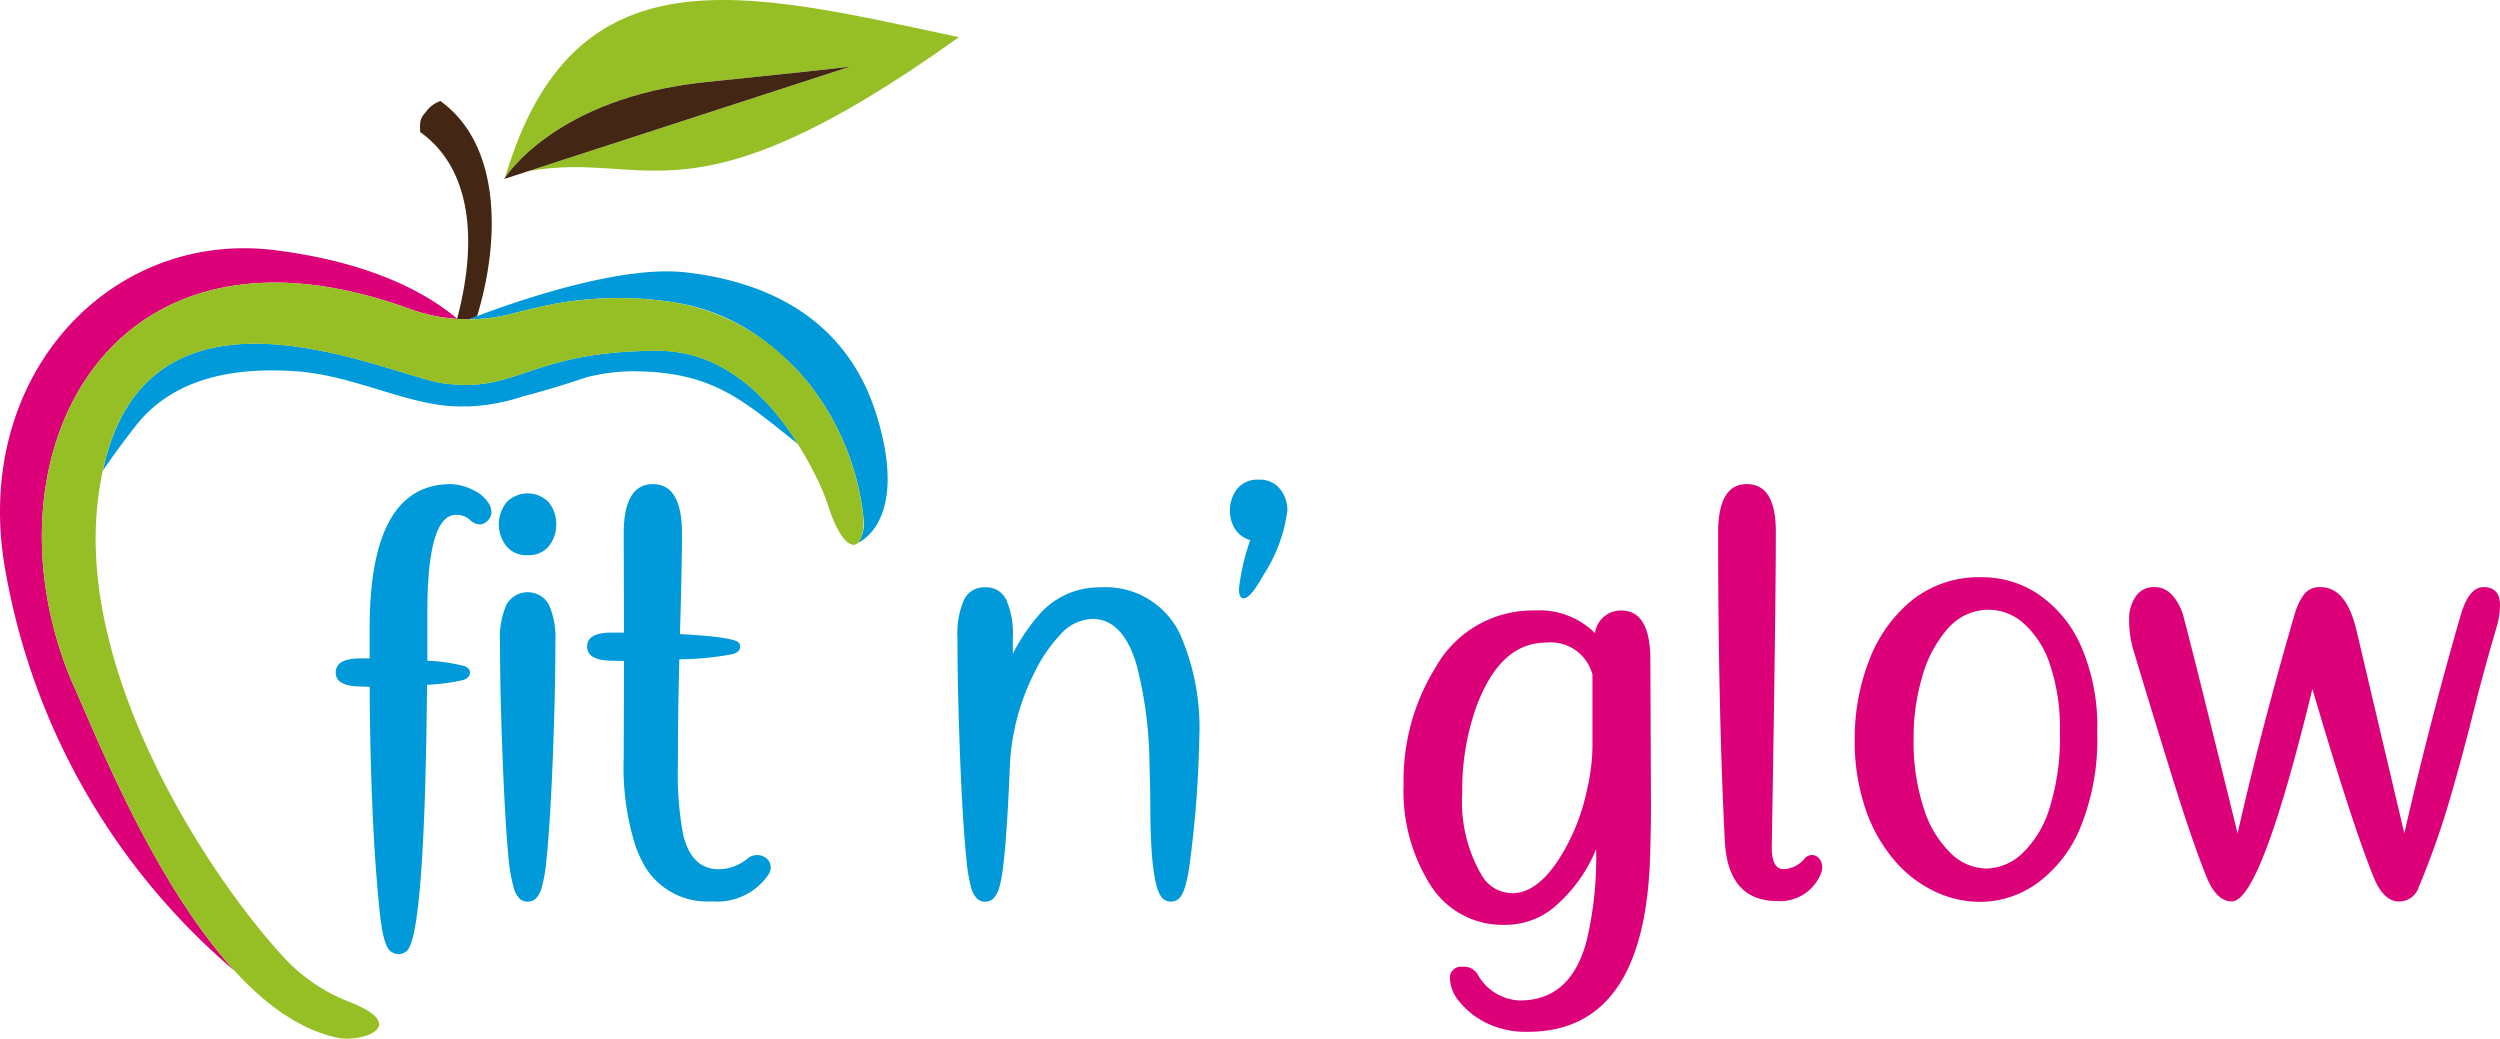
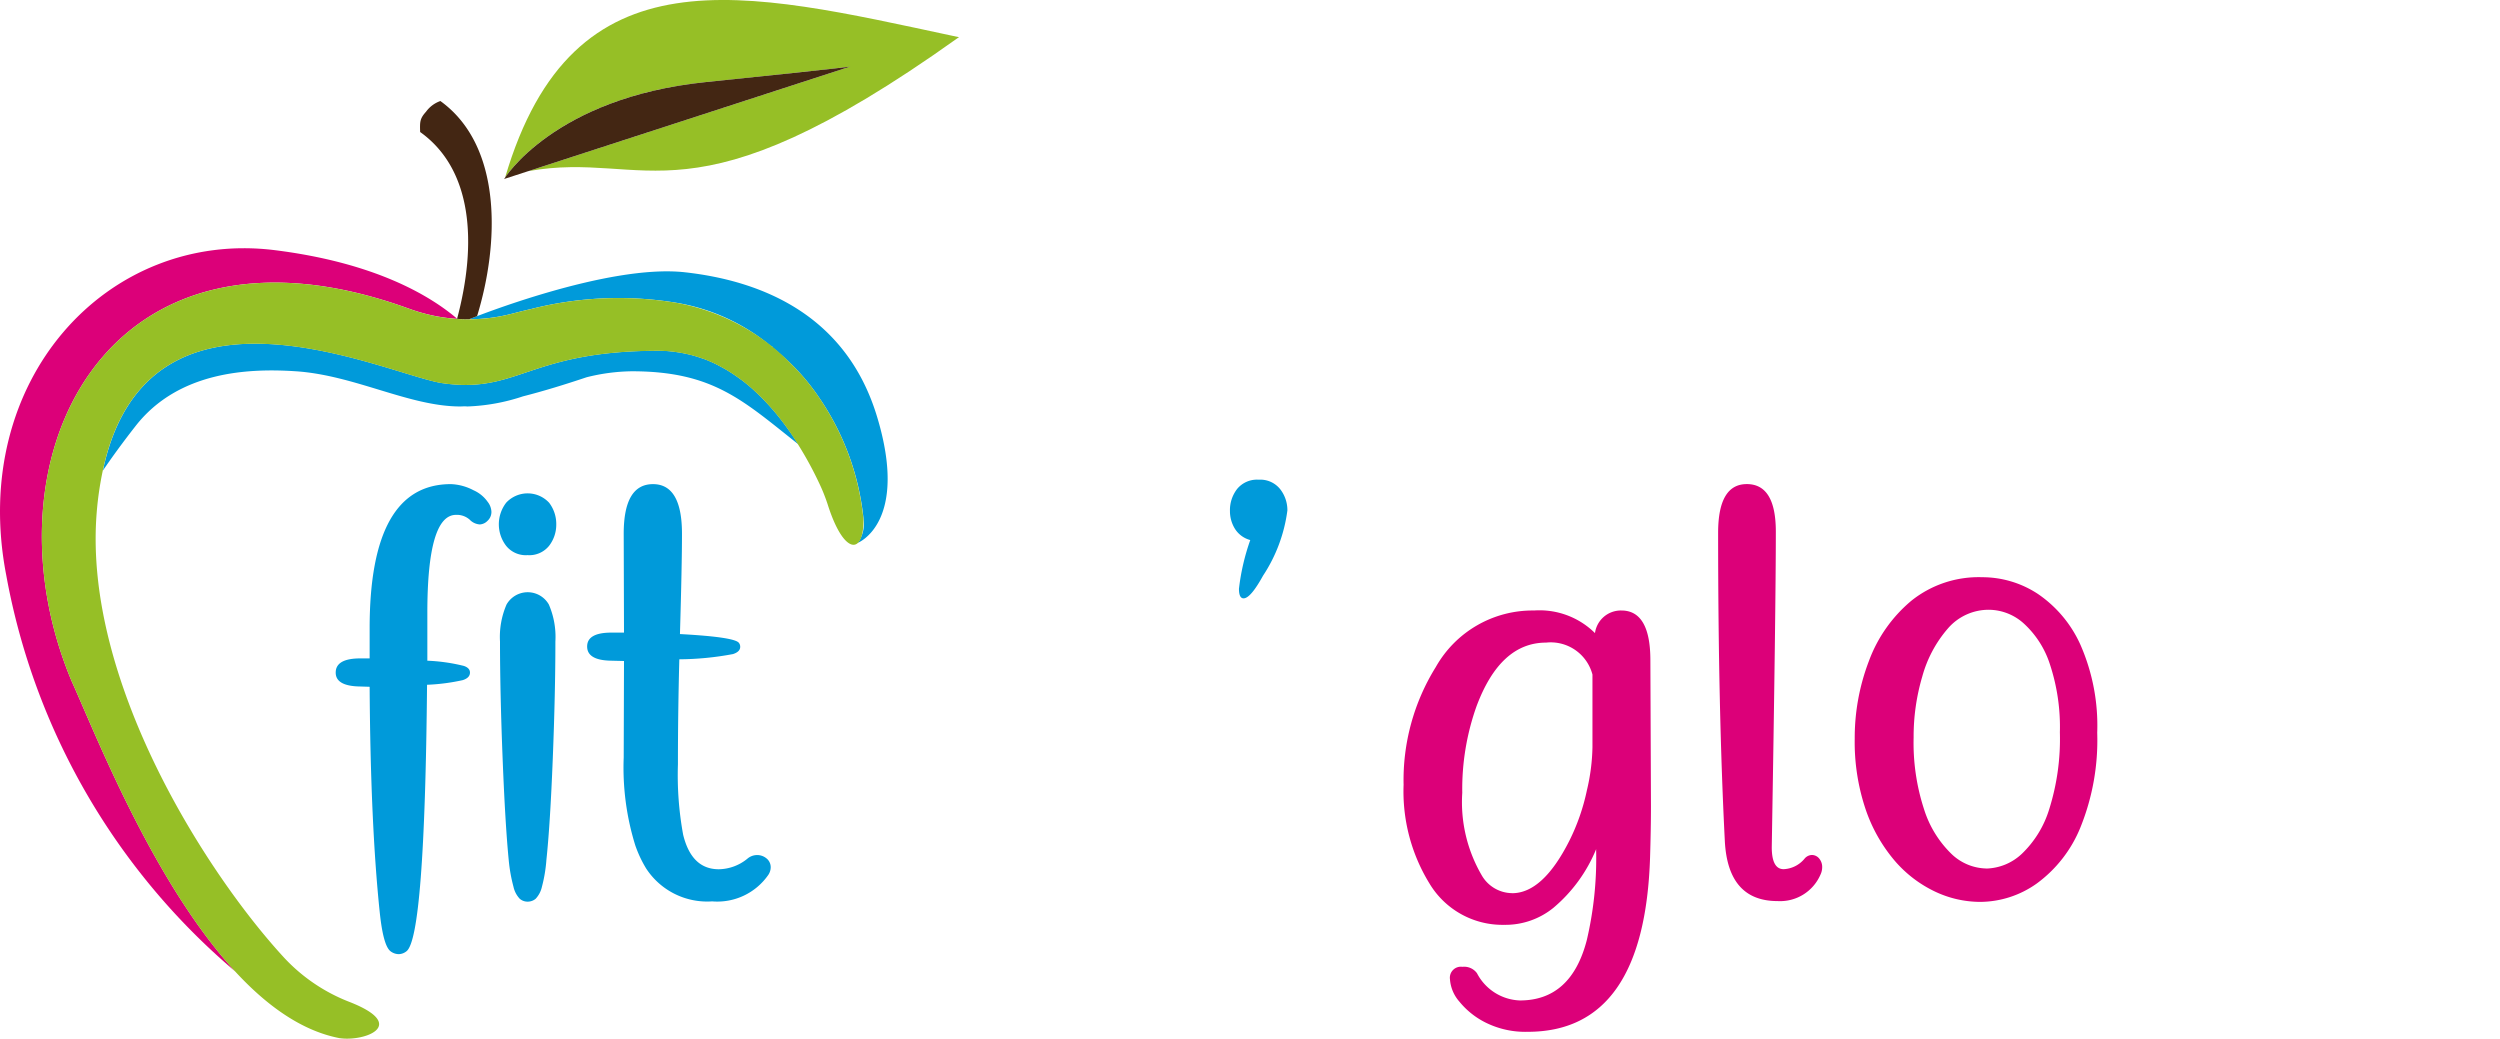
<svg xmlns="http://www.w3.org/2000/svg" width="180" height="74.782" viewBox="0 0 180 74.782">
  <g id="logo-sticky" transform="translate(-198.425 -398.294)">
    <g id="Group_3" data-name="Group 3" transform="translate(198.425 398.294)">
      <path id="Path_1" data-name="Path 1" d="M203.574,449.144c-6.637-15.876,2.411-34.667,24.174-26.84q.246.087.493.171a12.286,12.286,0,0,0,3.111.607c-1.933-1.65-5.88-4.039-13.139-4.947-12.035-1.5-22.047,9.352-19.342,23.383a48.821,48.821,0,0,0,16.494,28.55C209.426,463.626,205.226,452.774,203.574,449.144Z" transform="translate(-198.425 -400.123)" fill="#dc0079" />
      <path id="Path_2" data-name="Path 2" d="M354.664,467.484a7.636,7.636,0,0,1-3.282-.758,8.779,8.779,0,0,1-2.9-2.242,11.327,11.327,0,0,1-2.069-3.683,15.176,15.176,0,0,1-.779-5.081,15.457,15.457,0,0,1,1.018-5.568,10.281,10.281,0,0,1,3.066-4.355,7.745,7.745,0,0,1,5.1-1.689,7.273,7.273,0,0,1,4,1.2,8.764,8.764,0,0,1,3.076,3.683,14.481,14.481,0,0,1,1.2,6.316,16.729,16.729,0,0,1-1.214,6.825,9.354,9.354,0,0,1-3.141,4.03A7.083,7.083,0,0,1,354.664,467.484Zm.434-2.4a3.86,3.86,0,0,0,2.556-1.05,7.463,7.463,0,0,0,1.982-3.218,16.844,16.844,0,0,0,.769-5.546,14.379,14.379,0,0,0-.715-4.886,6.793,6.793,0,0,0-1.885-2.946,3.779,3.779,0,0,0-2.469-.986,3.874,3.874,0,0,0-2.991,1.343,8.834,8.834,0,0,0-1.842,3.444,15.271,15.271,0,0,0-.628,4.4,15.427,15.427,0,0,0,.758,5.2,7.69,7.69,0,0,0,1.949,3.174A3.719,3.719,0,0,0,355.1,465.079Z" transform="translate(-212.094 -402.548)" fill="#dc0079" />
      <path id="Path_3" data-name="Path 3" d="M229.6,470.56a1,1,0,0,1-.584-.209q-.523-.4-.773-2.777-.668-6.348-.73-16.264l-.669-.021q-1.774-.021-1.774-1,0-1.022,1.774-1.023h.669v-2.171q0-10.377,5.846-10.377a3.771,3.771,0,0,1,1.628.439,2.468,2.468,0,0,1,1.023.835,1.235,1.235,0,0,1,.271.71.857.857,0,0,1-.281.658.832.832,0,0,1-.553.261,1.105,1.105,0,0,1-.731-.345,1.392,1.392,0,0,0-.982-.345q-2.067,0-2.066,7.057v3.444a12.965,12.965,0,0,1,2.631.376c.292.1.438.258.438.48q0,.376-.522.543a14.481,14.481,0,0,1-2.568.334q-.167,18.185-1.482,19.187A.918.918,0,0,1,229.6,470.56Z" transform="translate(-200.899 -401.861)" fill="#009ada" />
      <path id="Path_4" data-name="Path 4" d="M240.086,441.9a1.812,1.812,0,0,1-1.556-.689,2.548,2.548,0,0,1,.021-3.091,2.111,2.111,0,0,1,3.091.011,2.52,2.52,0,0,1,.511,1.556,2.486,2.486,0,0,1-.511,1.534A1.824,1.824,0,0,1,240.086,441.9Zm0,24.949a.858.858,0,0,1-.563-.209,1.82,1.82,0,0,1-.449-.856,11.47,11.47,0,0,1-.345-1.941q-.25-2.547-.438-7.3t-.189-8.424a5.881,5.881,0,0,1,.47-2.662,1.753,1.753,0,0,1,3.048,0,5.869,5.869,0,0,1,.47,2.662q0,3.674-.188,8.424t-.459,7.3a10.566,10.566,0,0,1-.324,1.941,1.837,1.837,0,0,1-.449.856A.887.887,0,0,1,240.086,466.849Z" transform="translate(-202.102 -401.93)" fill="#009ada" />
      <path id="Path_5" data-name="Path 5" d="M254.027,466.76a5.246,5.246,0,0,1-4.76-2.38,8.653,8.653,0,0,1-.773-1.649,18.813,18.813,0,0,1-.835-6.326l.021-6.952-.9-.022q-1.754-.02-1.754-1.022t1.754-1h.9l-.021-7.119q0-3.571,2.108-3.571,2.087,0,2.088,3.571,0,2.234-.146,7.224,3.9.21,4.238.627a.445.445,0,0,1,.1.292q0,.355-.522.522a21.6,21.6,0,0,1-3.862.376q-.1,3.821-.1,7.558a23.807,23.807,0,0,0,.376,5.073q.606,2.486,2.568,2.485a3.323,3.323,0,0,0,2.046-.751,1.085,1.085,0,0,1,.689-.271,1.053,1.053,0,0,1,.709.25.812.812,0,0,1,.292.647,1,1,0,0,1-.167.522A4.47,4.47,0,0,1,254.027,466.76Z" transform="translate(-202.752 -401.861)" fill="#009ada" />
-       <path id="Path_6" data-name="Path 6" d="M289.789,467.541a.859.859,0,0,1-.563-.209q-.876-.71-.919-6.222,0-1.627-.063-3.507a29.48,29.48,0,0,0-.918-7.078q-.982-3.341-3.195-3.341a3.184,3.184,0,0,0-2.3,1.128,10.869,10.869,0,0,0-1.9,2.8,16.415,16.415,0,0,0-1.733,6.535q-.293,7.287-.752,8.81a1.914,1.914,0,0,1-.459.877.858.858,0,0,1-.563.209.887.887,0,0,1-.585-.209,1.849,1.849,0,0,1-.449-.866,10.928,10.928,0,0,1-.323-1.973q-.272-2.589-.46-7.411t-.188-8.561a6.065,6.065,0,0,1,.47-2.713,1.6,1.6,0,0,1,1.535-.9,1.586,1.586,0,0,1,1.513.9,6.053,6.053,0,0,1,.47,2.713v1.169a13.393,13.393,0,0,1,1.774-2.672,5.718,5.718,0,0,1,4.51-2.108,5.929,5.929,0,0,1,5.762,3.382,16.809,16.809,0,0,1,1.378,7.475,79.072,79.072,0,0,1-.648,8.727q-.293,2.4-.835,2.839A.859.859,0,0,1,289.789,467.541Z" transform="translate(-205.482 -402.622)" fill="#009ada" />
      <path id="Path_7" data-name="Path 7" d="M297.029,444.91c-.223,0-.334-.229-.334-.689a15.952,15.952,0,0,1,.814-3.508,1.869,1.869,0,0,1-1.106-.814,2.4,2.4,0,0,1-.356-1.274,2.487,2.487,0,0,1,.523-1.6,1.853,1.853,0,0,1,1.545-.658,1.831,1.831,0,0,1,1.545.678,2.457,2.457,0,0,1,.522,1.535,11.129,11.129,0,0,1-1.754,4.7Q297.529,444.91,297.029,444.91Z" transform="translate(-207.49 -401.829)" fill="#009ada" />
      <path id="Path_8" data-name="Path 8" d="M318.768,477.083a6.406,6.406,0,0,1-3-.648,5.716,5.716,0,0,1-1.921-1.524,2.719,2.719,0,0,1-.679-1.607.794.794,0,0,1,.9-.9,1.14,1.14,0,0,1,1.044.46,3.629,3.629,0,0,0,3.09,1.962q3.7,0,4.822-4.363a25.893,25.893,0,0,0,.669-6.431v-.1a10.914,10.914,0,0,1-3.069,4.217,5.478,5.478,0,0,1-3.55,1.232,6.128,6.128,0,0,1-5.387-2.985,12.645,12.645,0,0,1-1.858-7.1,15.419,15.419,0,0,1,2.318-8.476,8,8,0,0,1,7.078-4.071,5.672,5.672,0,0,1,4.384,1.628,1.879,1.879,0,0,1,1.9-1.628q2.089,0,2.088,3.59l.042,10.5q0,1.587-.063,3.654Q327.182,477.083,318.768,477.083Zm-1.127-9.979q2.212,0,4.113-3.758a14.987,14.987,0,0,0,1.273-3.654,14.406,14.406,0,0,0,.4-3.09v-5.241a3.108,3.108,0,0,0-3.341-2.3q-3.3,0-5.01,4.593a17.78,17.78,0,0,0-1.023,6.221,10.449,10.449,0,0,0,1.42,5.972A2.552,2.552,0,0,0,317.642,467.1Z" transform="translate(-208.77 -402.793)" fill="#dc0079" />
      <path id="Path_9" data-name="Path 9" d="M339.073,466.739q-3.592,0-3.8-4.363-.48-9.458-.481-22.152,0-3.508,2.067-3.508,2.087,0,2.088,3.424,0,5.407-.293,22.715,0,1.587.856,1.587a2.069,2.069,0,0,0,1.5-.751.718.718,0,0,1,.522-.271.681.681,0,0,1,.532.25.947.947,0,0,1,.22.647,1.249,1.249,0,0,1-.125.522A3.166,3.166,0,0,1,339.073,466.739Z" transform="translate(-211.087 -401.861)" fill="#dc0079" />
-       <path id="Path_10" data-name="Path 10" d="M386.851,467.528q-1.106,0-1.816-1.712-1.546-3.8-4.426-13.592-3.717,15.3-5.8,15.3-1.086,0-1.8-1.712-1.044-2.569-2.547-7.422t-2.735-8.946a7.63,7.63,0,0,1-.313-2.276,2.816,2.816,0,0,1,.459-1.577,1.541,1.541,0,0,1,1.379-.7q1.272,0,1.983,1.8.208.563,3.988,15.929,1.753-7.683,4.092-15.721a4.9,4.9,0,0,1,.616-1.378,1.4,1.4,0,0,1,1.263-.626q1.857,0,2.589,3.111l3.444,14.614q1.859-8.1,4.071-15.742.585-1.983,1.628-1.983,1.191,0,1.19,1.294a5.437,5.437,0,0,1-.209,1.462q-.9,3.048-1.67,6.1-.793,3.194-1.723,6.389a60.005,60.005,0,0,1-2.244,6.346A1.478,1.478,0,0,1,386.851,467.528Z" transform="translate(-214.117 -402.621)" fill="#dc0079" />
      <path id="Path_11" data-name="Path 11" d="M258.5,446.694" transform="translate(-204.003 -402.788)" fill="#7d9b2c" />
      <g id="Group_1" data-name="Group 1" transform="translate(36.327)">
        <path id="Path_12" data-name="Path 12" d="M238.483,412.484l-.013.042.038-.051Z" transform="translate(-238.47 -399.61)" fill="#96bf26" />
        <path id="Path_13" data-name="Path 13" d="M270.776,400.883c-15.065-3.215-27.364-6.432-32.259,10.188.527-.773,4.333-5.829,14.465-6.869,8.85-.907,10.2-1.083,10.389-1.118l.025-.008s.021,0-.025.008l-23.191,7.533c8.683-1.553,11.424,4.332,30.909-9.576.039-.022.073-.045.111-.068C271.053,400.943,270.907,400.914,270.776,400.883Z" transform="translate(-238.474 -398.294)" fill="#96bf26" />
      </g>
      <path id="Path_14" data-name="Path 14" d="M265.023,430.268c-2.2-7.228-8.172-9.742-13.829-10.371-5.591-.621-15.3,3.288-15.529,3.381a12.318,12.318,0,0,0,2.78-.324c.174-.041.349-.083.523-.129.382-.1.76-.191,1.134-.277a25.536,25.536,0,0,1,10.359-.475,14.228,14.228,0,0,1,6.9,3.118l.115.048.056.094c.48.392.928.788,1.322,1.173a15.524,15.524,0,0,1,1.955,2.34,18.781,18.781,0,0,1,3.254,8.842,2.374,2.374,0,0,1-.412,1.687S267.355,437.933,265.023,430.268Z" transform="translate(-201.883 -400.293)" fill="#009ada" />
      <g id="Group_2" data-name="Group 2" transform="translate(3.014 20.347)">
        <path id="Path_15" data-name="Path 15" d="M258.1,429.121c.088.077.171.159.258.238C258.271,429.28,258.188,429.2,258.1,429.121Z" transform="translate(-206.98 -421.503)" fill="none" />
        <path id="Path_16" data-name="Path 16" d="M258.833,429.811c.1.1.2.2.29.3C259.028,430.009,258.932,429.91,258.833,429.811Z" transform="translate(-207.048 -421.567)" fill="none" />
        <path id="Path_17" data-name="Path 17" d="M252.944,426.389c.115.026.23.052.343.082C253.174,426.441,253.059,426.415,252.944,426.389Z" transform="translate(-206.501 -421.25)" fill="none" />
        <path id="Path_18" data-name="Path 18" d="M259.523,430.541c.093.105.19.21.28.317C259.713,430.751,259.617,430.646,259.523,430.541Z" transform="translate(-207.112 -421.635)" fill="none" />
        <path id="Path_19" data-name="Path 19" d="M255.262,427.2c.094.046.185.1.278.147C255.447,427.3,255.356,427.248,255.262,427.2Z" transform="translate(-206.716 -421.325)" fill="none" />
        <path id="Path_20" data-name="Path 20" d="M257.081,428.31c.083.06.167.117.248.179C257.248,428.427,257.164,428.37,257.081,428.31Z" transform="translate(-206.885 -421.428)" fill="none" />
        <path id="Path_21" data-name="Path 21" d="M254.085,426.715c.074.026.152.047.226.075C254.237,426.762,254.159,426.741,254.085,426.715Z" transform="translate(-206.607 -421.28)" fill="none" />
-         <path id="Path_22" data-name="Path 22" d="M256.176,427.706c.1.062.2.124.3.189C256.379,427.83,256.278,427.768,256.176,427.706Z" transform="translate(-206.801 -421.372)" fill="none" />
        <path id="Path_23" data-name="Path 23" d="M260.939,432.309c.1.145.205.29.3.435C261.144,432.6,261.043,432.455,260.939,432.309Z" transform="translate(-207.244 -421.799)" fill="none" />
        <path id="Path_24" data-name="Path 24" d="M260.211,431.352q.237.3.458.593Q260.447,431.647,260.211,431.352Z" transform="translate(-207.176 -421.71)" fill="none" />
        <path id="Path_25" data-name="Path 25" d="M251.846,426.2c.114.013.226.032.338.048C252.072,426.234,251.96,426.215,251.846,426.2Z" transform="translate(-206.399 -421.232)" fill="none" />
        <path id="Path_26" data-name="Path 26" d="M255.892,431.684c-.065-.092-.134-.183-.2-.275q-.222-.3-.458-.593c-.112-.141-.226-.281-.344-.419-.091-.107-.187-.211-.28-.317q-.165-.184-.336-.364c-.1-.1-.192-.2-.29-.3-.132-.132-.269-.26-.407-.388-.086-.079-.17-.161-.258-.238q-.328-.288-.677-.557c-.081-.062-.165-.119-.248-.179-.17-.123-.342-.244-.519-.359-.1-.064-.2-.127-.3-.189-.18-.109-.364-.211-.552-.31-.093-.049-.183-.1-.278-.147-.274-.133-.554-.258-.842-.366-.074-.028-.151-.049-.226-.075q-.34-.12-.692-.214c-.112-.03-.228-.055-.343-.082-.215-.048-.435-.088-.658-.122-.113-.016-.224-.035-.338-.048a9.243,9.243,0,0,0-1.026-.063c-9.372,0-10.117,3.113-15.566,2.335-3.913-.559-21.2-9.051-24.467,6.3.625-.919,1.383-1.969,2.357-3.214,3.079-3.941,8.123-4.168,11.54-3.941,4.222.281,8.162,2.533,11.822,2.533.1,0,.21-.005.317-.01.074,0,.156.01.229.01a14.084,14.084,0,0,0,3.984-.728c1.465-.373,3.036-.855,4.577-1.373a13.922,13.922,0,0,1,3.26-.432c5.852,0,7.989,2.091,11.984,5.253-.1-.157-.2-.316-.308-.474l-.151-.225C256.1,431.974,256,431.829,255.892,431.684Z" transform="translate(-202.196 -421.174)" fill="#009ada" />
        <path id="Path_27" data-name="Path 27" d="M254.334,426.8c.288.109.568.233.842.366C254.9,427.031,254.622,426.907,254.334,426.8Z" transform="translate(-206.63 -421.288)" fill="#96bf26" />
        <path id="Path_28" data-name="Path 28" d="M253.322,426.479q.352.094.692.214Q253.674,426.573,253.322,426.479Z" transform="translate(-206.536 -421.258)" fill="#96bf26" />
        <path id="Path_29" data-name="Path 29" d="M252.219,426.255c.223.034.443.073.658.122C252.662,426.328,252.442,426.289,252.219,426.255Z" transform="translate(-206.434 -421.237)" fill="#96bf26" />
        <path id="Path_30" data-name="Path 30" d="M258.384,429.383c.138.128.275.257.407.388C258.659,429.64,258.522,429.511,258.384,429.383Z" transform="translate(-207.006 -421.528)" fill="#96bf26" />
        <path id="Path_31" data-name="Path 31" d="M260.716,432.006c.068.092.137.183.2.275C260.853,432.189,260.784,432.1,260.716,432.006Z" transform="translate(-207.223 -421.771)" fill="#96bf26" />
        <path id="Path_32" data-name="Path 32" d="M257.663,428.93a15.522,15.522,0,0,0-1.955-2.34,15.23,15.23,0,0,0-8.4-4.433,25.534,25.534,0,0,0-10.359.475c-.374.085-.752.175-1.134.277-.174.045-.349.088-.523.129a12.315,12.315,0,0,1-6.746-.309q-.248-.083-.493-.171c-21.762-7.827-30.81,10.964-24.174,26.84,2.28,5.009,9.409,23.78,19.268,25.718,1.782.29,5.054-.907.775-2.591a12.668,12.668,0,0,1-4.693-3.153c-5.521-5.967-14.511-19.877-13.536-32.065a23.637,23.637,0,0,1,.438-3.037c3.263-15.353,20.554-6.862,24.467-6.3,5.448.778,6.194-2.335,15.566-2.335a9.258,9.258,0,0,1,1.026.063c.114.013.226.032.338.048.223.034.443.073.658.122.115.026.229.052.343.082q.352.094.692.214c.074.026.151.047.226.075.288.109.568.233.842.366.094.046.185.1.278.147.188.1.372.2.552.31.1.062.2.124.3.189.177.115.349.236.519.359.083.06.167.117.248.179q.348.268.677.557c.088.077.171.159.258.238.138.128.275.257.407.388.1.1.2.2.29.3.114.12.225.241.336.364.094.105.19.21.28.317.118.138.231.278.344.419q.237.3.458.593c.068.092.137.183.2.275.1.146.205.29.3.435l.151.225a26.141,26.141,0,0,1,1.8,3.207,12.837,12.837,0,0,1,.646,1.609c1.178,3.7,2.607,3.6,2.57,1.062A18.781,18.781,0,0,0,257.663,428.93Z" transform="translate(-201.747 -420.723)" fill="#96bf26" />
        <path id="Path_33" data-name="Path 33" d="M259.832,430.89c.118.138.231.278.344.419C260.063,431.169,259.95,431.028,259.832,430.89Z" transform="translate(-207.141 -421.668)" fill="#96bf26" />
        <path id="Path_34" data-name="Path 34" d="M261.425,433.014l-.151-.225Z" transform="translate(-207.275 -421.844)" fill="#96bf26" />
        <path id="Path_35" data-name="Path 35" d="M255.568,427.364c.188.1.372.2.551.31C255.94,427.565,255.756,427.463,255.568,427.364Z" transform="translate(-206.745 -421.34)" fill="#96bf26" />
        <path id="Path_36" data-name="Path 36" d="M256.509,427.914c.177.115.349.236.519.359C256.858,428.15,256.686,428.029,256.509,427.914Z" transform="translate(-206.832 -421.391)" fill="#96bf26" />
        <path id="Path_37" data-name="Path 37" d="M259.153,430.14q.171.18.336.364C259.378,430.381,259.267,430.26,259.153,430.14Z" transform="translate(-207.078 -421.598)" fill="#96bf26" />
        <path id="Path_38" data-name="Path 38" d="M257.354,428.507q.348.268.677.557Q257.7,428.776,257.354,428.507Z" transform="translate(-206.911 -421.446)" fill="#96bf26" />
      </g>
      <path id="Path_39" data-name="Path 39" d="M238.437,411.67s3.561-5.852,14.538-6.979,10.414-1.126,10.414-1.126Z" transform="translate(-202.14 -398.783)" fill="#432613" />
    </g>
    <g id="Group_4" data-name="Group 4" transform="translate(228.668 405.567)">
      <path id="Path_40" data-name="Path 40" d="M234.7,423.6h0l.017,0Z" transform="translate(-232.037 -407.916)" fill="#432613" />
      <path id="Path_41" data-name="Path 41" d="M234.433,421.984l.015.013q.427.027.855.026c.03-.013.233-.094.568-.222,1.594-5.2,1.857-12.242-2.643-15.489a2.159,2.159,0,0,0-1.035.773c-.452.5-.443.734-.422,1.458C235.543,411.23,235.886,416.528,234.433,421.984Z" transform="translate(-231.764 -406.311)" fill="#432613" />
    </g>
  </g>
</svg>